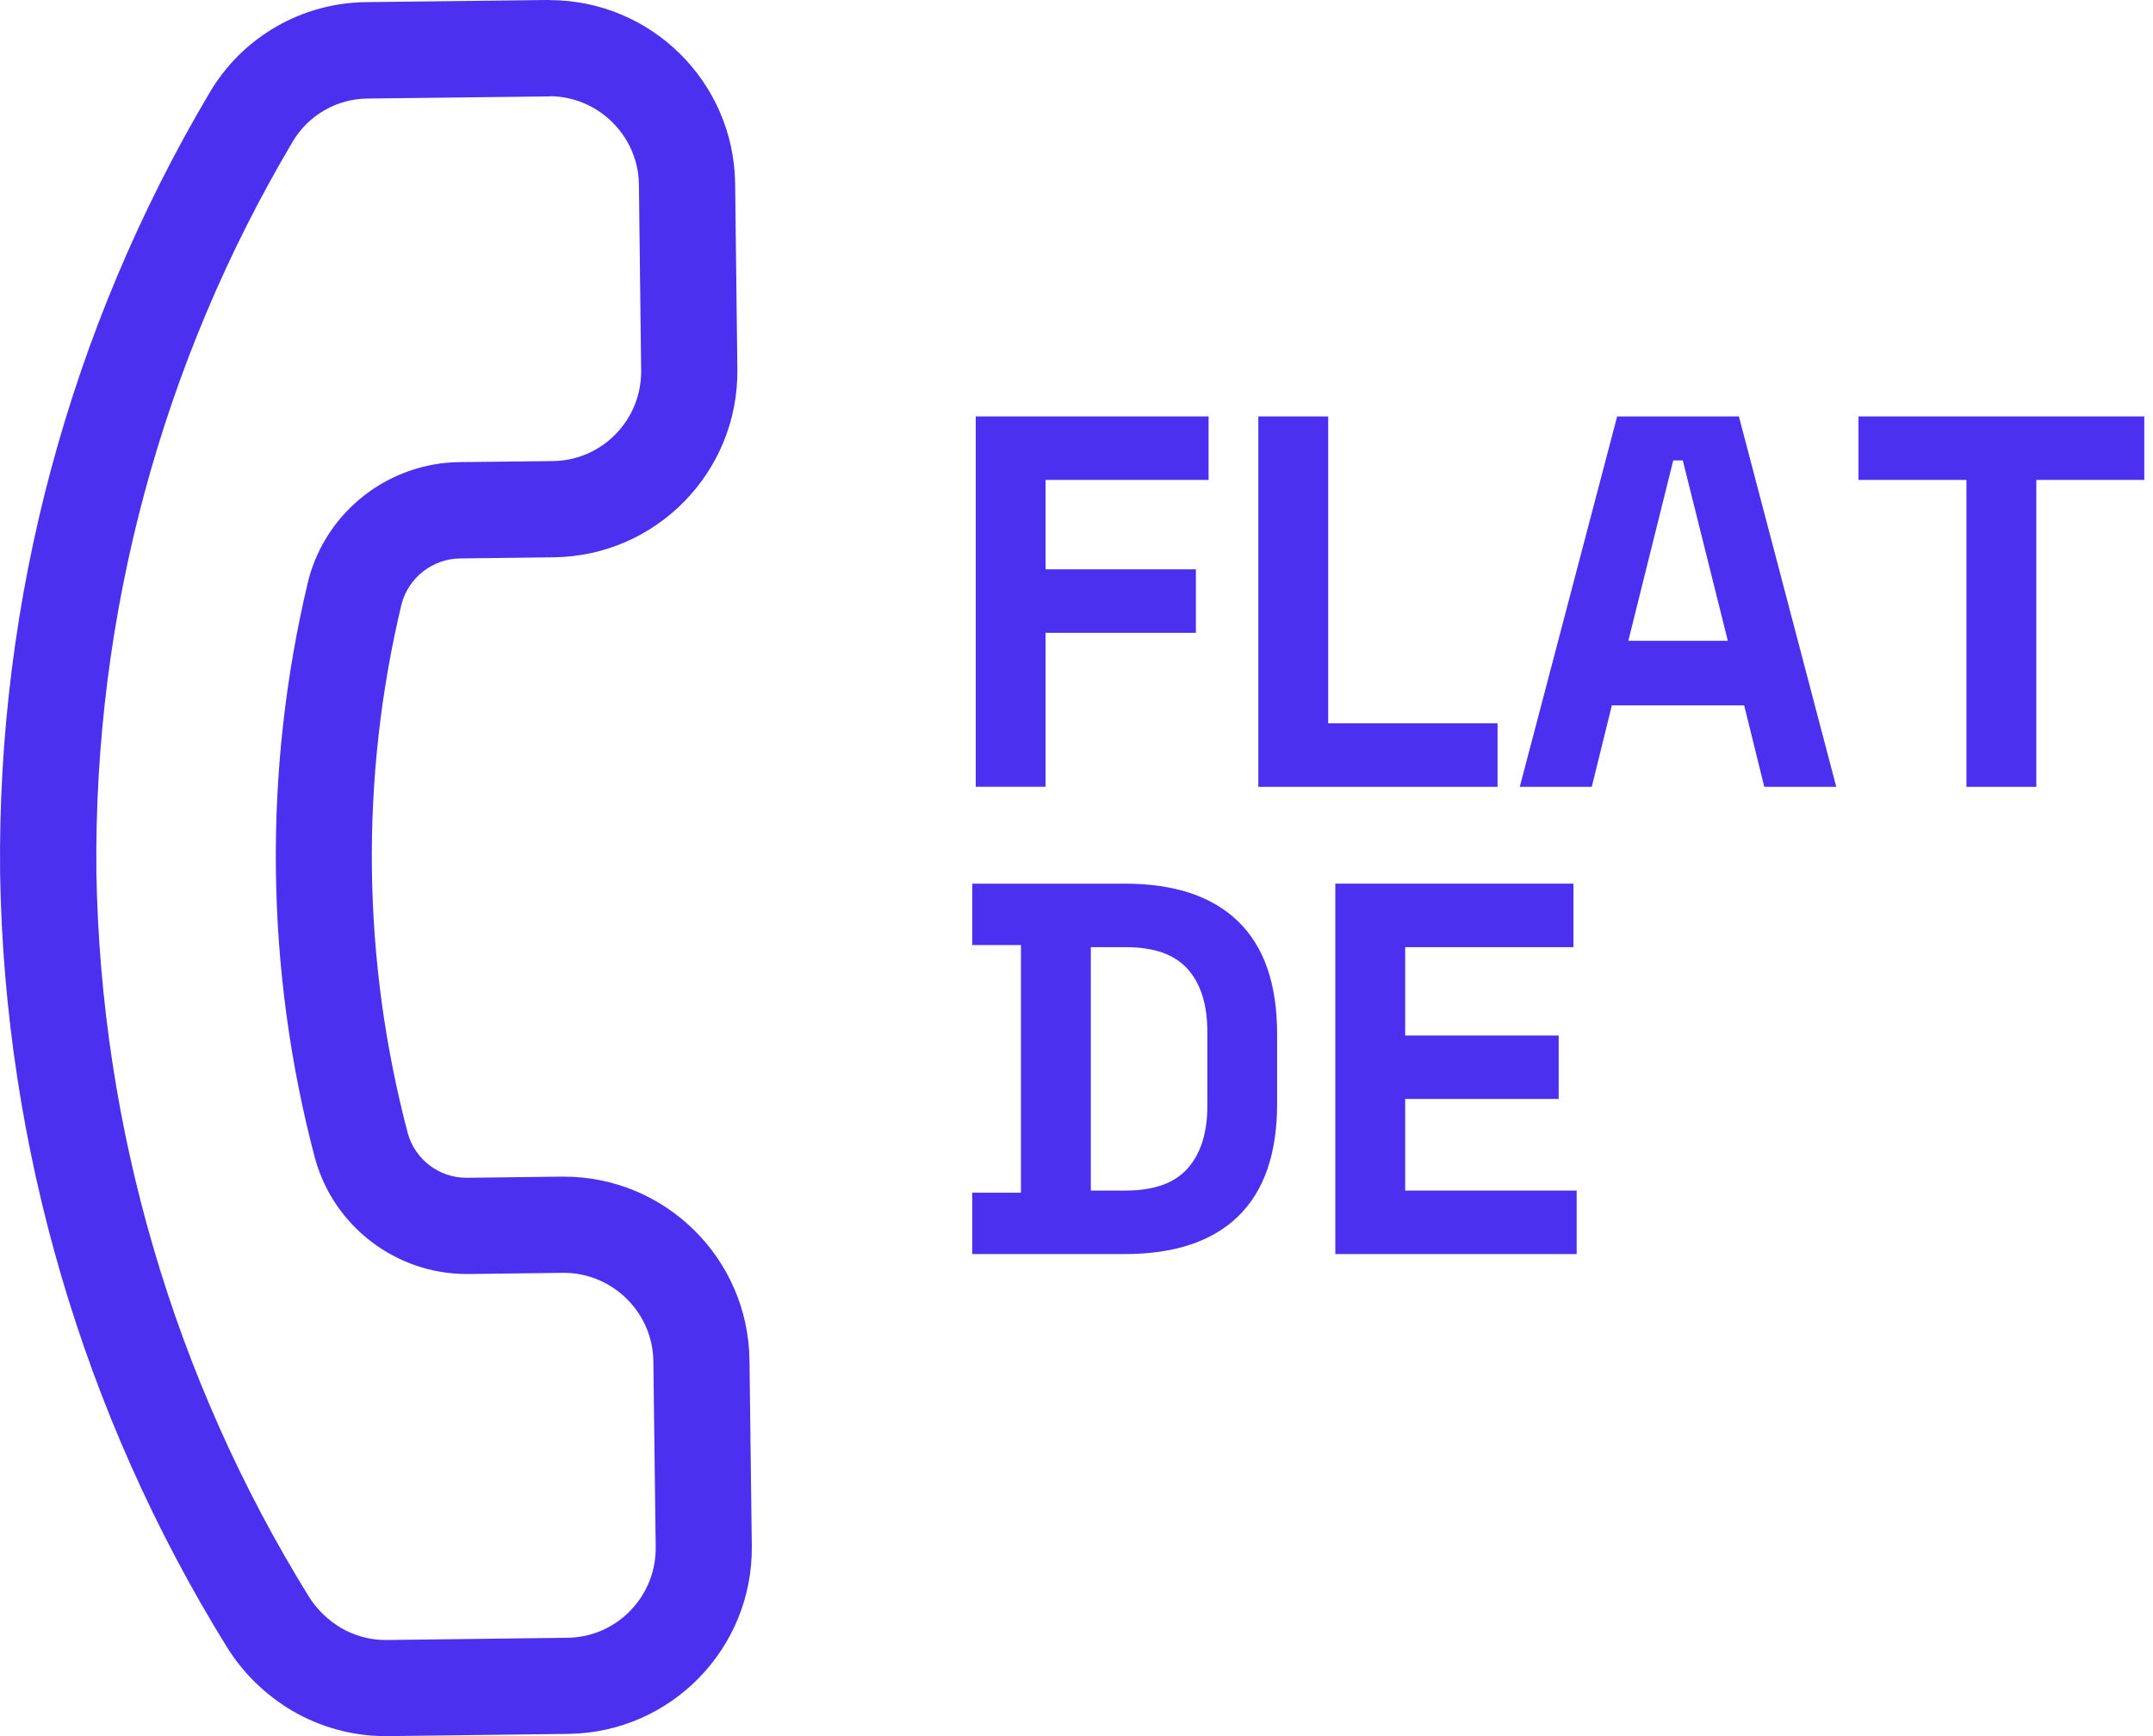
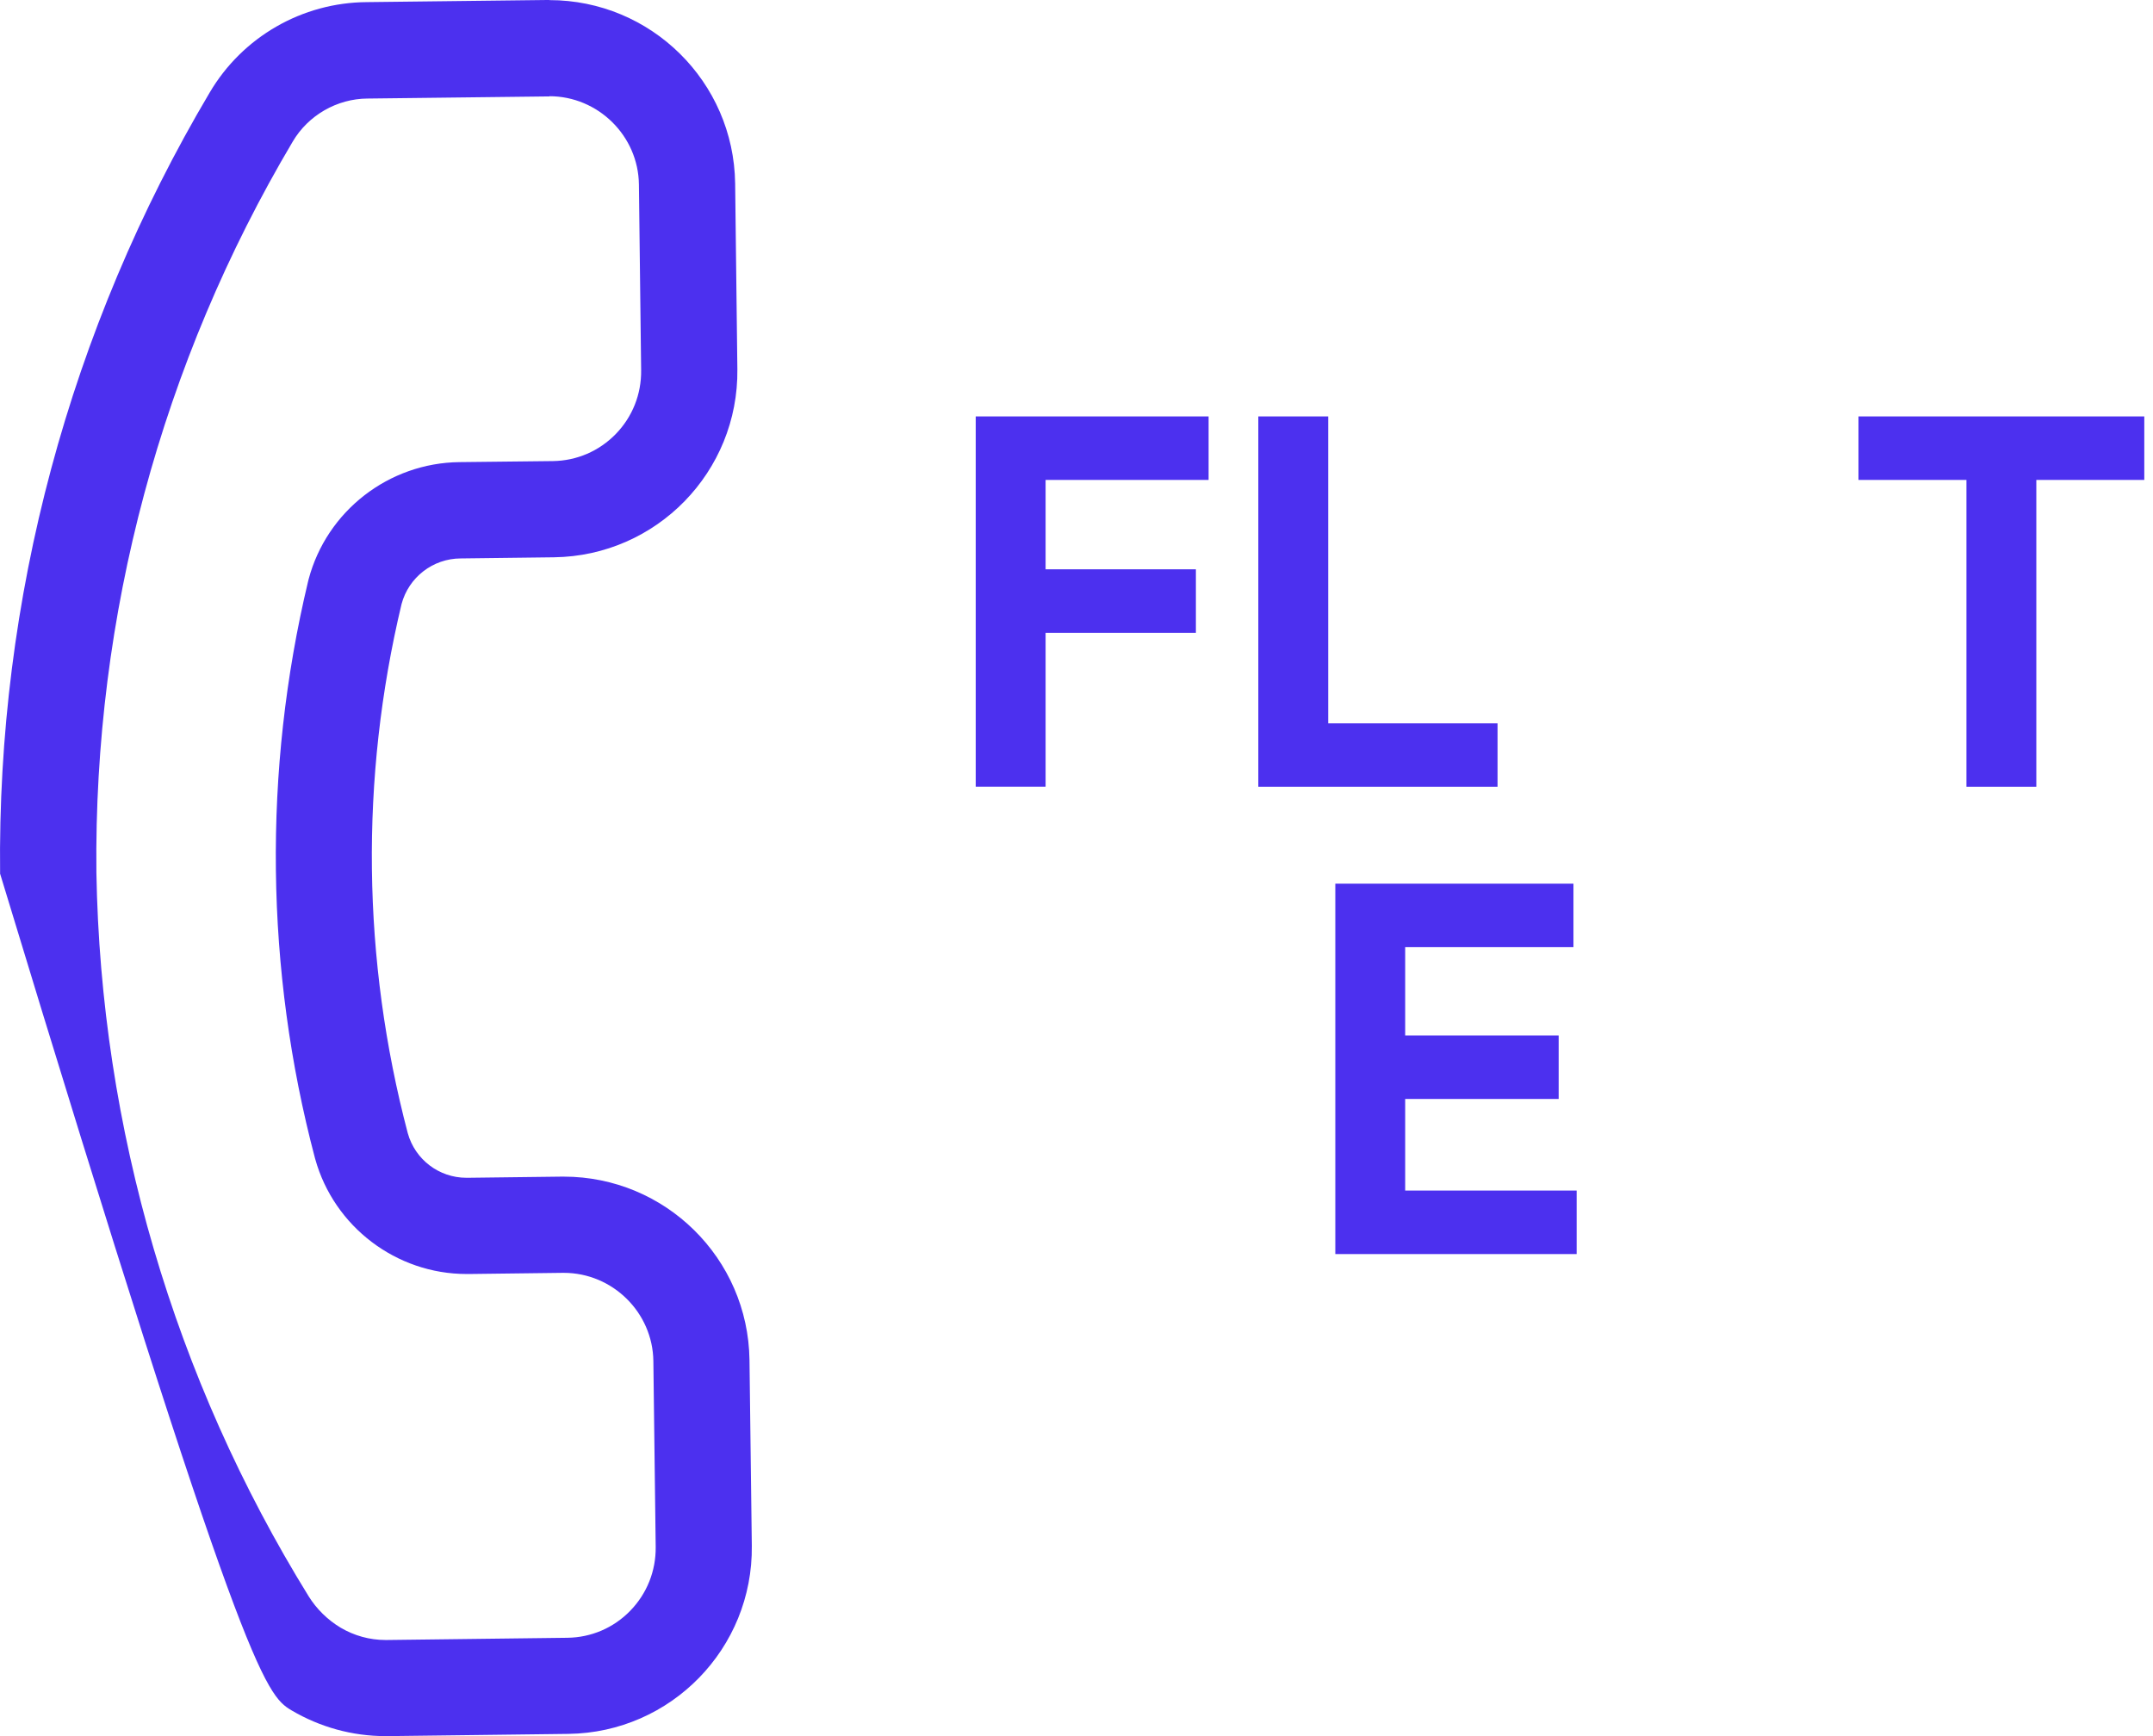
<svg xmlns="http://www.w3.org/2000/svg" width="62" height="50" viewBox="0 0 62 50" fill="none">
-   <path d="M15.82 2.771C17.224 2.771 18.383 3.913 18.399 5.315L18.463 10.666C18.471 11.356 18.211 12.007 17.732 12.5C17.252 12.993 16.607 13.27 15.922 13.279L13.234 13.309H13.232C11.198 13.331 9.41 14.714 8.887 16.684L8.87 16.753C7.57 22.196 7.637 27.932 9.067 33.343L9.078 33.382C9.621 35.33 11.414 36.691 13.434 36.691C13.467 36.691 13.5 36.691 13.534 36.691L16.202 36.658H16.235C17.64 36.658 18.798 37.799 18.815 39.201L18.882 44.552C18.89 45.245 18.629 45.896 18.15 46.389C17.671 46.883 17.025 47.16 16.338 47.168L11.142 47.232H11.103C10.649 47.232 10.203 47.11 9.809 46.877C9.435 46.653 9.114 46.337 8.887 45.971C5.013 39.703 2.901 32.496 2.776 25.13C2.696 17.732 4.647 10.455 8.429 4.079C8.875 3.32 9.704 2.843 10.585 2.838H10.602L15.789 2.777H15.822M15.82 0C15.797 0 15.775 0 15.753 0L10.566 0.061C8.704 0.072 6.983 1.061 6.038 2.666C2.003 9.471 -0.086 17.252 0.003 25.163C0.133 33.033 2.386 40.725 6.526 47.423C6.991 48.177 7.634 48.803 8.393 49.257C9.214 49.742 10.147 50 11.101 50C11.128 50 11.156 50 11.184 50L16.368 49.936C19.322 49.898 21.686 47.473 21.65 44.519L21.583 39.168C21.544 36.236 19.156 33.887 16.233 33.887C16.21 33.887 16.188 33.887 16.166 33.887L13.481 33.92C13.464 33.92 13.448 33.92 13.431 33.92C12.644 33.92 11.954 33.396 11.743 32.637C10.427 27.649 10.364 22.415 11.563 17.399C11.768 16.626 12.467 16.086 13.265 16.083L15.953 16.05C18.907 16.011 21.27 13.586 21.234 10.632L21.17 5.284C21.132 2.353 18.743 0.003 15.82 0.003V0Z" fill="#4C30EF" />
+   <path d="M15.82 2.771C17.224 2.771 18.383 3.913 18.399 5.315L18.463 10.666C18.471 11.356 18.211 12.007 17.732 12.5C17.252 12.993 16.607 13.27 15.922 13.279L13.234 13.309H13.232C11.198 13.331 9.41 14.714 8.887 16.684L8.87 16.753C7.57 22.196 7.637 27.932 9.067 33.343L9.078 33.382C9.621 35.33 11.414 36.691 13.434 36.691C13.467 36.691 13.5 36.691 13.534 36.691L16.202 36.658H16.235C17.64 36.658 18.798 37.799 18.815 39.201L18.882 44.552C18.89 45.245 18.629 45.896 18.15 46.389C17.671 46.883 17.025 47.16 16.338 47.168L11.142 47.232H11.103C10.649 47.232 10.203 47.11 9.809 46.877C9.435 46.653 9.114 46.337 8.887 45.971C5.013 39.703 2.901 32.496 2.776 25.13C2.696 17.732 4.647 10.455 8.429 4.079C8.875 3.32 9.704 2.843 10.585 2.838H10.602L15.789 2.777H15.822M15.82 0C15.797 0 15.775 0 15.753 0L10.566 0.061C8.704 0.072 6.983 1.061 6.038 2.666C2.003 9.471 -0.086 17.252 0.003 25.163C6.991 48.177 7.634 48.803 8.393 49.257C9.214 49.742 10.147 50 11.101 50C11.128 50 11.156 50 11.184 50L16.368 49.936C19.322 49.898 21.686 47.473 21.65 44.519L21.583 39.168C21.544 36.236 19.156 33.887 16.233 33.887C16.21 33.887 16.188 33.887 16.166 33.887L13.481 33.92C13.464 33.92 13.448 33.92 13.431 33.92C12.644 33.92 11.954 33.396 11.743 32.637C10.427 27.649 10.364 22.415 11.563 17.399C11.768 16.626 12.467 16.086 13.265 16.083L15.953 16.05C18.907 16.011 21.27 13.586 21.234 10.632L21.17 5.284C21.132 2.353 18.743 0.003 15.82 0.003V0Z" fill="#4C30EF" />
  <path d="M28.098 22.661V11.993H34.804V13.822H30.11V16.396H34.438V18.225H30.11V22.659H28.098V22.661Z" fill="#4C30EF" />
  <path d="M36.236 22.661V11.993H38.248V20.832H43.125V22.661H36.236Z" fill="#4C30EF" />
-   <path d="M43.765 22.661L46.569 11.993H50.075L52.879 22.661H50.806L50.227 20.314H46.417L45.838 22.661H43.765ZM46.891 18.455H49.756L48.459 13.259H48.185L46.891 18.455Z" fill="#4C30EF" />
  <path d="M56.628 22.661V13.822H53.519V11.993H61.749V13.822H58.64V22.661H56.628Z" fill="#4C30EF" />
-   <path d="M27.998 36.117V34.349H29.4V27.217H27.998V25.449H32.387C33.82 25.449 34.909 25.812 35.657 26.538C36.405 27.264 36.777 28.345 36.777 29.777V31.789C36.777 33.222 36.403 34.302 35.657 35.028C34.912 35.754 33.82 36.117 32.387 36.117H27.998ZM31.412 34.288H32.418C33.23 34.288 33.826 34.075 34.202 33.648C34.579 33.222 34.768 32.623 34.768 31.85V29.716C34.768 28.935 34.579 28.331 34.202 27.91C33.826 27.488 33.233 27.278 32.418 27.278H31.412V34.288Z" fill="#4C30EF" />
  <path d="M38.453 36.117V25.449H45.311V27.278H40.465V29.822H44.885V31.65H40.465V34.288H45.403V36.117H38.453Z" fill="#4C30EF" />
</svg>